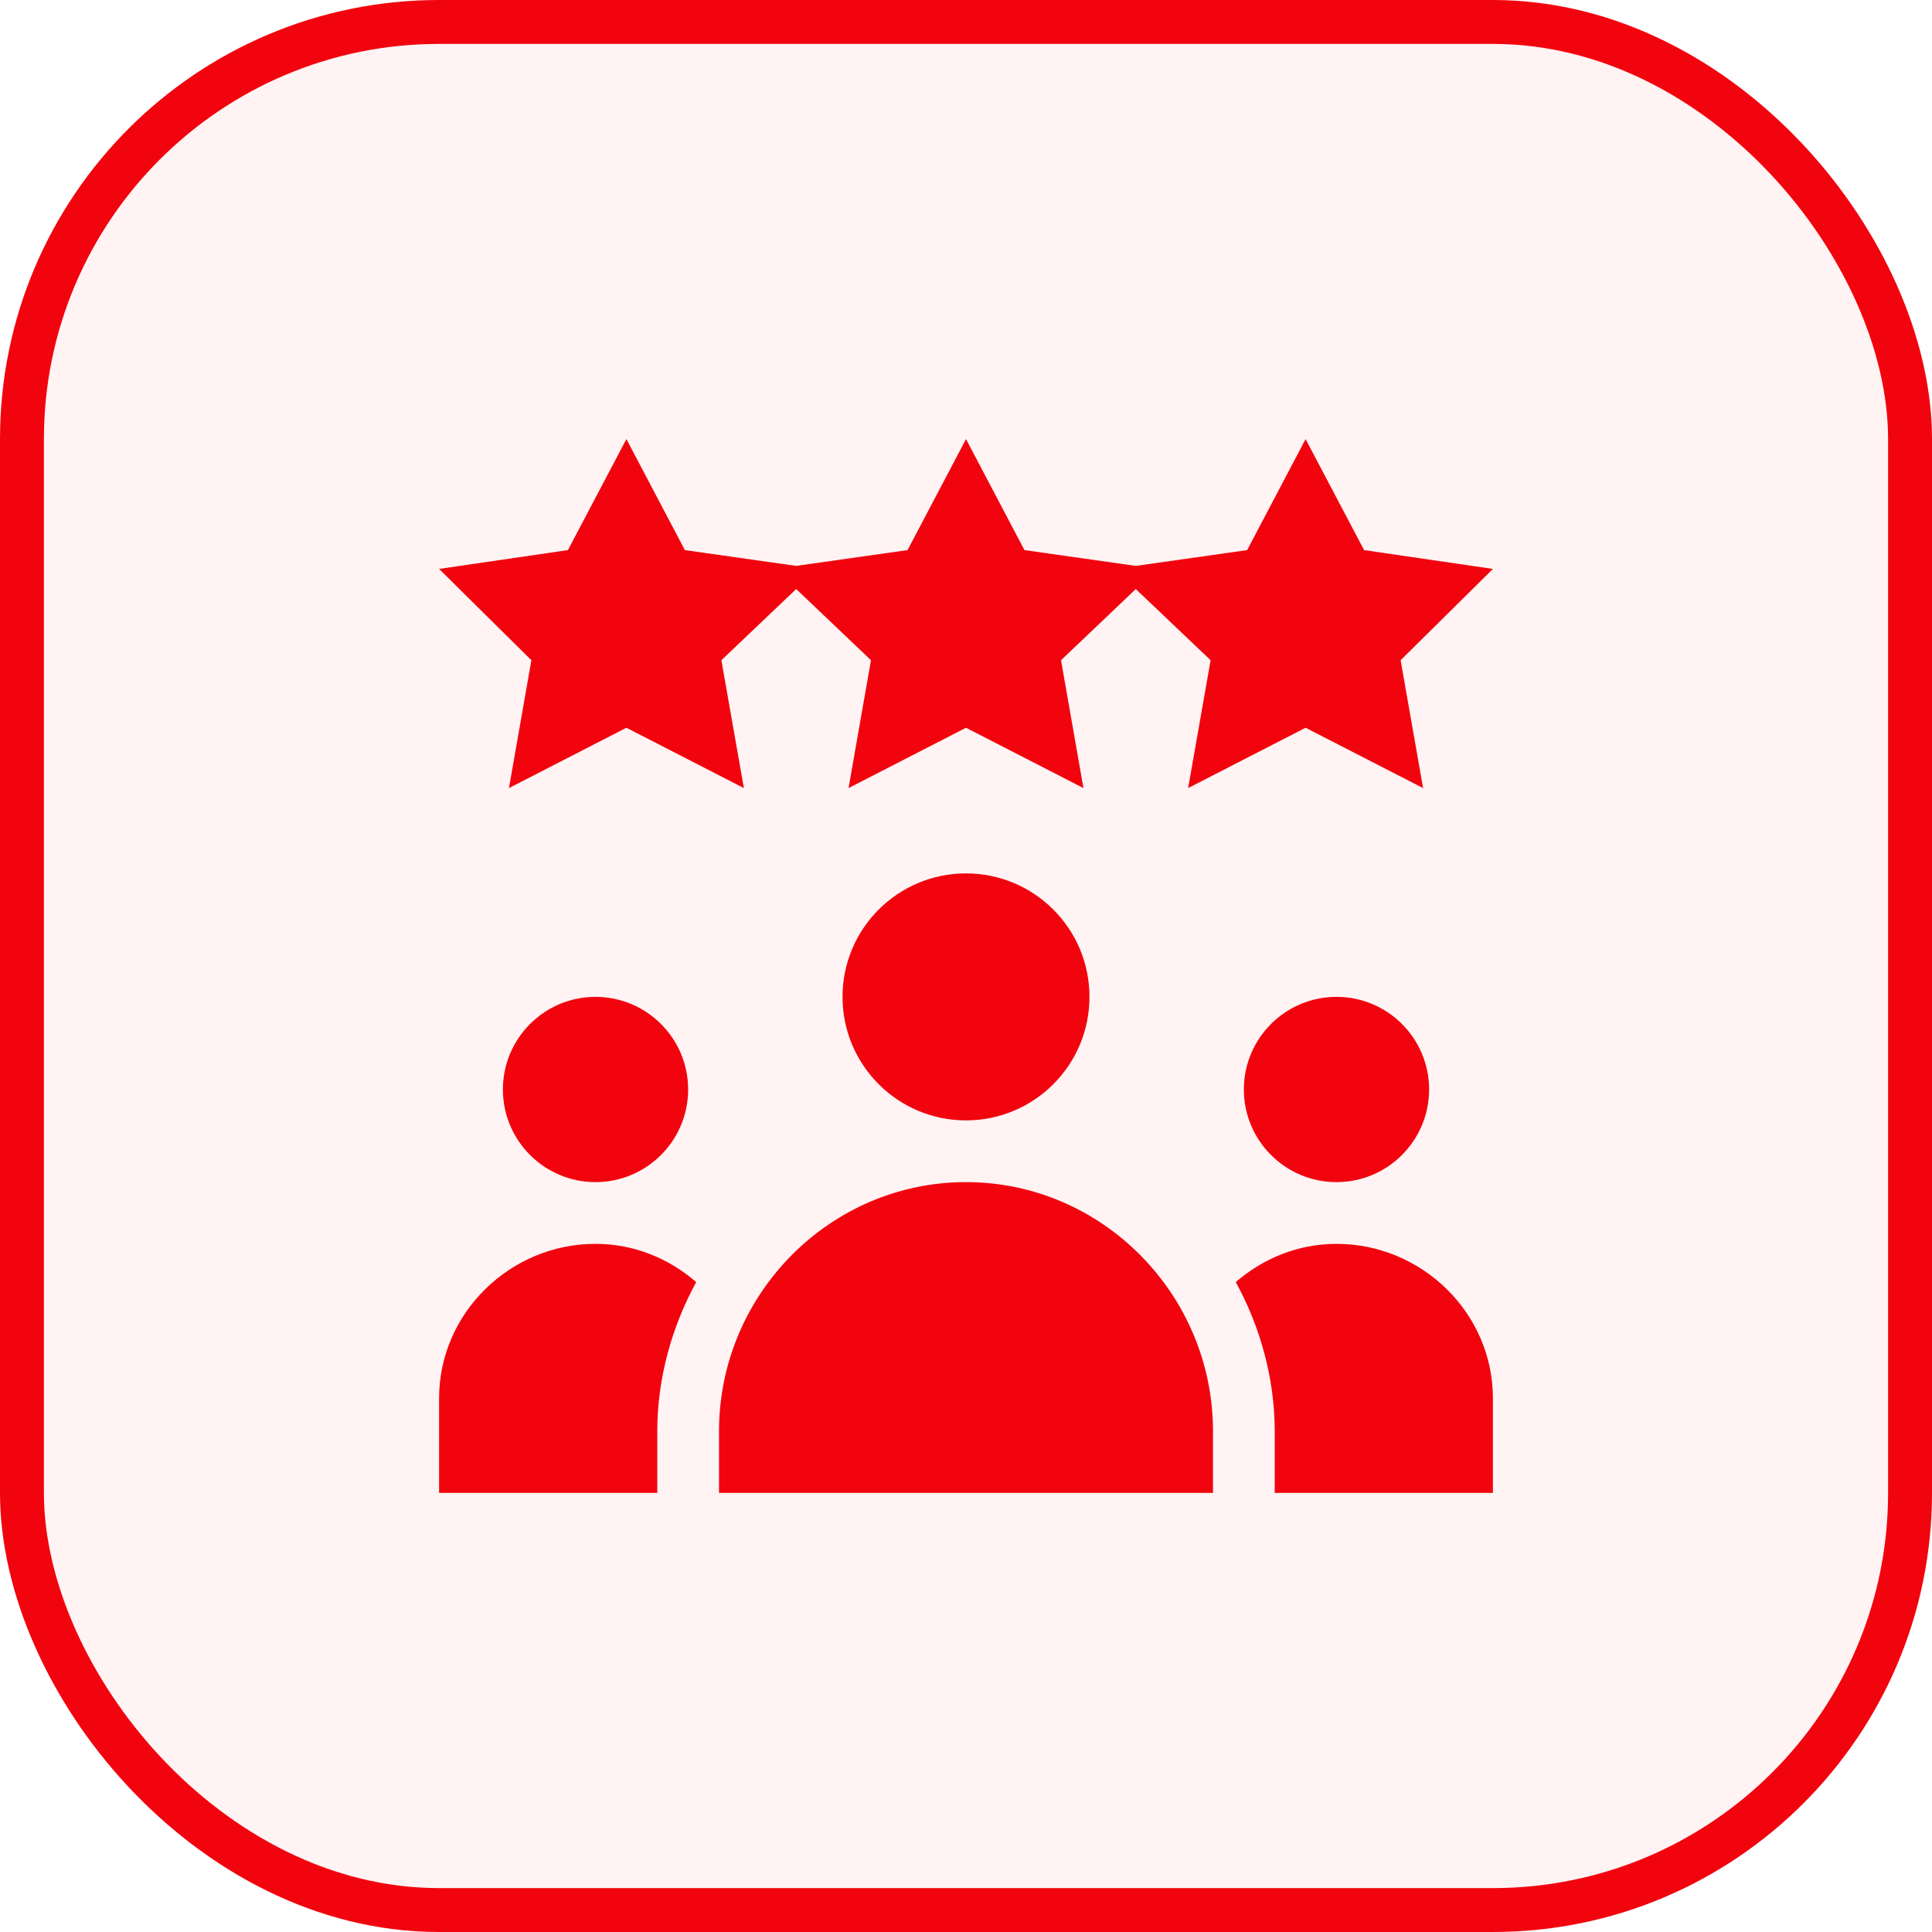
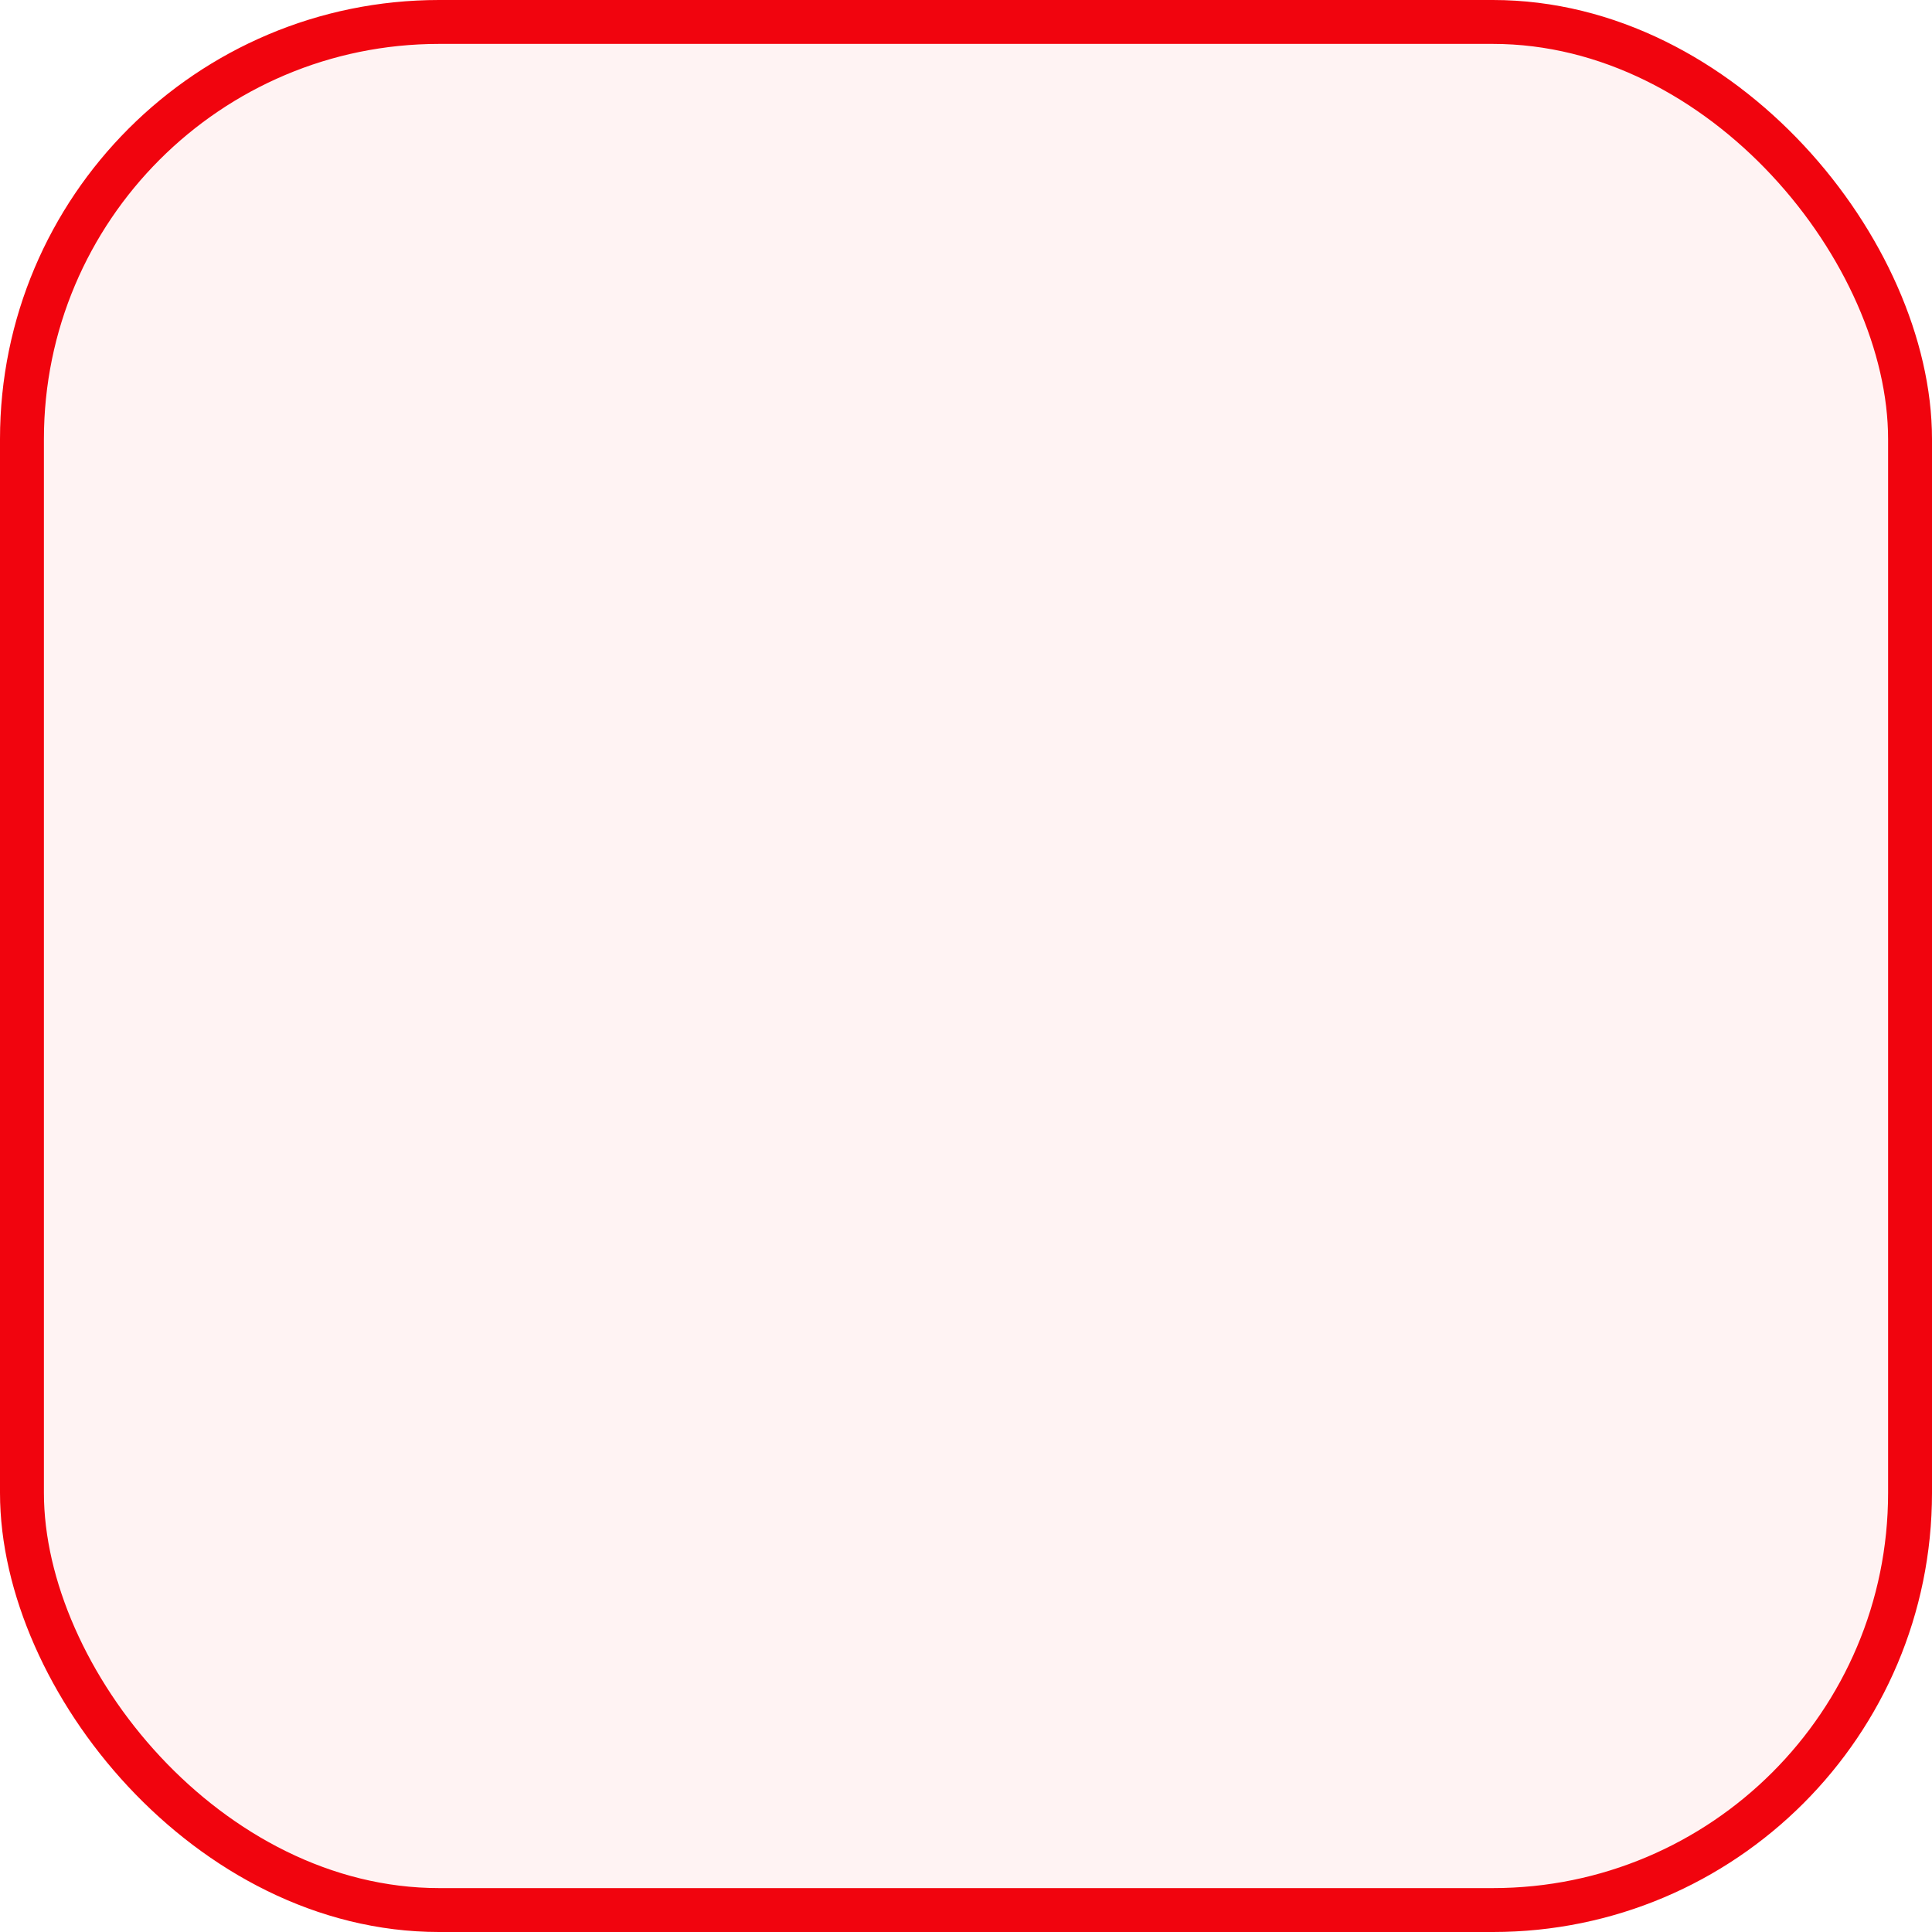
<svg xmlns="http://www.w3.org/2000/svg" width="44" height="44" viewBox="0 0 44 44" fill="none">
  <rect x="0.5" y="0.5" width="43" height="43" rx="9.5" fill="#F1040E" fill-opacity="0.05" stroke="#F1040E" />
-   <path d="M24.812 22.703C24.812 24.256 23.553 25.516 22 25.516C20.447 25.516 19.188 24.256 19.188 22.703C19.188 21.15 20.447 19.891 22 19.891C23.553 19.891 24.812 21.15 24.812 22.703ZM16.375 32.594V34H27.625V32.594C27.625 29.487 25.107 26.922 22 26.922C18.893 26.922 16.375 29.487 16.375 32.594ZM15.672 24.812C15.672 25.977 14.727 26.922 13.562 26.922C12.398 26.922 11.453 25.977 11.453 24.812C11.453 23.648 12.398 22.703 13.562 22.703C14.727 22.703 15.672 23.648 15.672 24.812ZM32.547 24.812C32.547 25.977 31.602 26.922 30.438 26.922C29.273 26.922 28.328 25.977 28.328 24.812C28.328 23.648 29.273 22.703 30.438 22.703C31.602 22.703 32.547 23.648 32.547 24.812ZM30.438 28.328C29.557 28.328 28.761 28.664 28.144 29.199C28.692 30.199 29.031 31.376 29.031 32.594V34H34V31.844C34 29.902 32.379 28.328 30.438 28.328ZM14.969 32.594C14.969 31.376 15.308 30.199 15.856 29.199C15.239 28.664 14.443 28.328 13.562 28.328C11.621 28.328 10 29.902 10 31.844V34H14.969V32.594ZM29.734 10L28.403 12.528L25.867 12.888L23.331 12.528L22 10L20.669 12.528L18.133 12.888L15.597 12.528L14.266 10L12.934 12.528L10 12.957L12.102 15.036L11.591 17.948L14.266 16.574L16.941 17.948L16.429 15.036L18.133 13.415L19.836 15.036L19.325 17.948L22 16.574L24.675 17.948L24.164 15.036L25.867 13.415L27.571 15.036L27.059 17.948L29.734 16.574L32.41 17.948L31.898 15.036L34 12.957L31.066 12.528L29.734 10Z" fill="#F1040E" />
</svg>